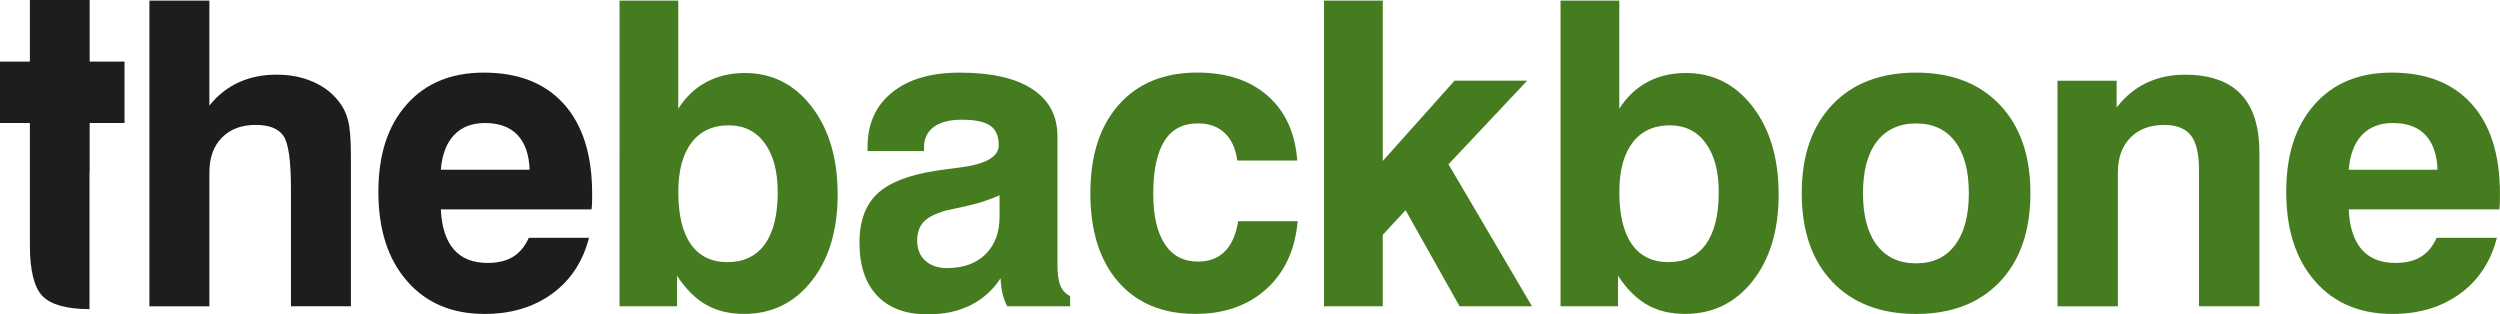
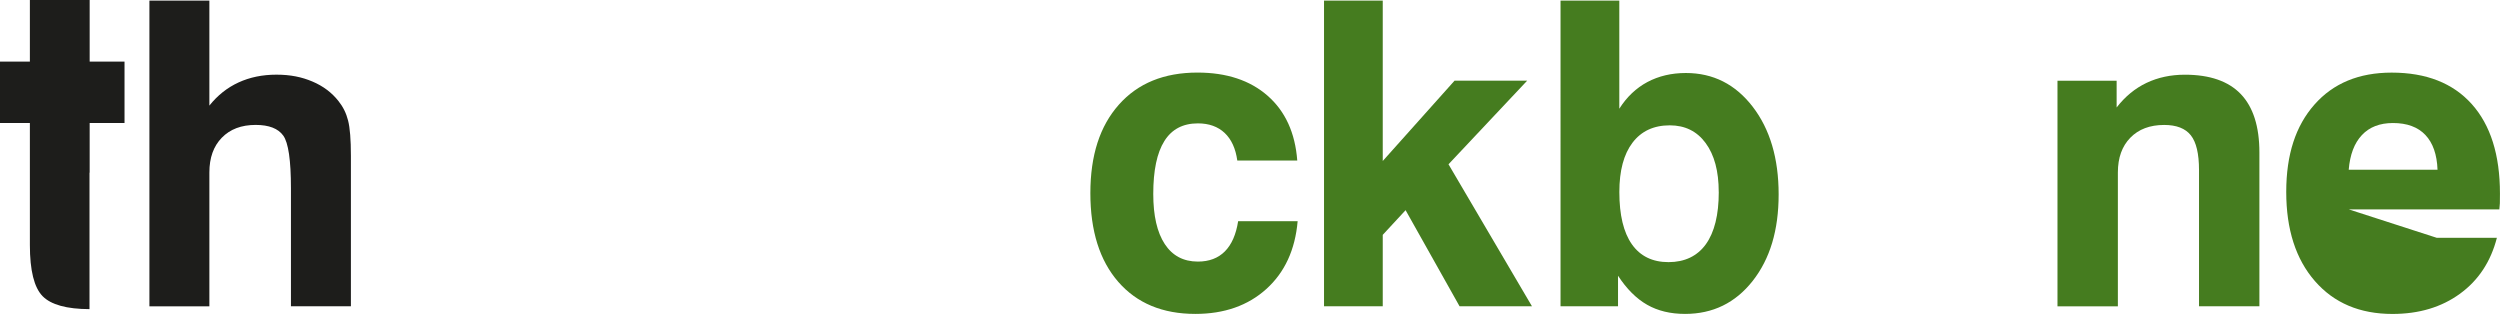
<svg xmlns="http://www.w3.org/2000/svg" id="Laag_2" data-name="Laag 2" viewBox="0 0 586.64 73.77">
  <defs>
    <style>
      .cls-1 {
        fill: #457c1f;
      }

      .cls-2 {
        fill: #1d1d1b;
      }
    </style>
  </defs>
  <g id="Layer_1" data-name="Layer 1">
    <g>
      <path class="cls-2" d="m35.06,71.87V.14h14.07v24.64c1.91-2.4,4.19-4.21,6.84-5.43,2.65-1.22,5.61-1.83,8.89-1.83s5.93.54,8.45,1.61c2.52,1.07,4.55,2.6,6.11,4.58,1.07,1.33,1.83,2.86,2.26,4.58.44,1.72.66,4.48.66,8.28v35.3h-14.07v-27.71c0-6.56-.6-10.67-1.8-12.34-1.2-1.67-3.36-2.51-6.48-2.51-3.35,0-5.99,1-7.94,3-1.95,2-2.92,4.71-2.92,8.16v31.41h-14.07Z" />
-       <path class="cls-2" d="m124.09,55.8h14.12c-1.43,5.58-4.31,9.96-8.64,13.12-4.34,3.16-9.62,4.75-15.85,4.75-7.66,0-13.73-2.57-18.21-7.72-4.48-5.14-6.72-12.12-6.72-20.91s2.21-15.5,6.62-20.5c4.41-5,10.45-7.5,18.12-7.5,8.12,0,14.38,2.46,18.8,7.38,4.41,4.92,6.62,11.92,6.62,21.01,0,1.01,0,1.76-.03,2.26-.01.5-.05.98-.12,1.44h-35.36c.2,4.16,1.21,7.29,3.05,9.4,1.83,2.11,4.47,3.17,7.91,3.17,2.43,0,4.43-.48,5.99-1.44,1.56-.96,2.79-2.44,3.7-4.46Zm-20.65-15.97h20.84c-.13-3.57-1.08-6.29-2.85-8.16-1.77-1.87-4.31-2.8-7.62-2.8-3.08,0-5.51.94-7.28,2.83-1.77,1.88-2.8,4.59-3.09,8.13Z" />
-       <path class="cls-1" d="m145.38.14h13.78v25.37c1.75-2.76,3.95-4.85,6.6-6.26,2.65-1.41,5.66-2.12,9.03-2.12,6.4,0,11.62,2.64,15.68,7.91,4.06,5.28,6.09,12.13,6.09,20.57s-2.03,15.14-6.09,20.31c-4.06,5.16-9.35,7.74-15.87,7.74-3.41,0-6.37-.71-8.89-2.14-2.52-1.43-4.8-3.7-6.84-6.82v7.16h-13.49V.14Zm37.11,44.9c0-4.87-1.02-8.69-3.07-11.47-2.04-2.78-4.85-4.16-8.42-4.16-3.77,0-6.68,1.36-8.74,4.07-2.06,2.71-3.09,6.57-3.09,11.57,0,5.39.98,9.48,2.95,12.27,1.96,2.79,4.83,4.19,8.59,4.19s6.75-1.4,8.77-4.21c2.01-2.81,3.02-6.89,3.02-12.25Z" />
-       <path class="cls-1" d="m234.79,65.29c-1.79,2.76-4.12,4.86-7.01,6.31-2.89,1.45-6.25,2.17-10.08,2.17-5.13,0-9.08-1.46-11.86-4.38-2.77-2.92-4.16-7.08-4.16-12.47,0-5,1.39-8.81,4.16-11.44,2.78-2.63,7.36-4.43,13.76-5.41,1.46-.23,3.38-.49,5.75-.78,6-.78,9.01-2.52,9.01-5.21,0-2.14-.66-3.68-2-4.6-1.33-.92-3.56-1.39-6.67-1.39-2.86,0-5.05.57-6.58,1.7-1.53,1.14-2.29,2.76-2.29,4.87v.78h-13.24v-.97c0-5.42,1.91-9.68,5.75-12.78,3.83-3.1,9.12-4.65,15.87-4.65,7.4,0,13.08,1.28,17.02,3.85,3.94,2.57,5.92,6.27,5.92,11.1v30.09c0,2.21.22,3.85.68,4.94.45,1.09,1.22,1.91,2.29,2.46v2.39h-14.75c-.49-.91-.86-1.91-1.12-3.02-.26-1.1-.4-2.29-.44-3.55Zm-.24-19.48c-2.31,1.07-4.96,1.93-7.96,2.58-3,.65-4.55.99-4.65,1.02-2.5.71-4.25,1.61-5.23,2.68-.99,1.07-1.49,2.55-1.49,4.43s.63,3.5,1.9,4.65c1.26,1.15,2.97,1.73,5.11,1.73,3.83,0,6.84-1.08,9.03-3.24,2.19-2.16,3.29-5.1,3.29-8.84v-5.02Z" />
      <path class="cls-1" d="m290.52,51.9h13.98c-.58,6.72-3.04,12.03-7.35,15.92-4.32,3.89-9.87,5.84-16.65,5.84-7.7,0-13.72-2.51-18.09-7.52-4.37-5.02-6.55-11.95-6.55-20.82s2.23-15.75,6.7-20.77c4.46-5.02,10.6-7.52,18.43-7.52,6.85,0,12.34,1.82,16.48,5.45,4.14,3.64,6.45,8.7,6.94,15.19h-14.07c-.39-2.82-1.38-4.98-2.97-6.48-1.59-1.49-3.68-2.24-6.28-2.24-3.51,0-6.13,1.38-7.86,4.14-1.74,2.76-2.61,6.9-2.61,12.42,0,5.1.9,9.02,2.7,11.76,1.8,2.74,4.39,4.11,7.77,4.11,2.63,0,4.74-.79,6.33-2.39,1.59-1.59,2.63-3.96,3.12-7.11Z" />
      <path class="cls-1" d="m310.69,71.87V.14h13.78v37.64l16.85-18.85h17.04l-18.46,19.62,19.58,33.31h-16.99l-12.66-22.54-5.36,5.79v16.75h-13.78Z" />
      <path class="cls-1" d="m366.2.14h13.78v25.37c1.75-2.76,3.95-4.85,6.59-6.26,2.65-1.41,5.66-2.12,9.03-2.12,6.4,0,11.62,2.64,15.68,7.91,4.06,5.28,6.09,12.13,6.09,20.57s-2.03,15.14-6.09,20.31c-4.06,5.16-9.35,7.74-15.88,7.74-3.41,0-6.37-.71-8.88-2.14-2.52-1.43-4.8-3.7-6.84-6.82v7.16h-13.49V.14Zm37.11,44.9c0-4.87-1.02-8.69-3.07-11.47-2.04-2.78-4.85-4.16-8.42-4.16-3.77,0-6.68,1.36-8.74,4.07-2.06,2.71-3.09,6.57-3.09,11.57,0,5.39.98,9.48,2.94,12.27,1.97,2.79,4.83,4.19,8.6,4.19s6.75-1.4,8.77-4.21c2.01-2.81,3.02-6.89,3.02-12.25Z" />
-       <path class="cls-1" d="m422.79,45.33c0-8.8,2.39-15.71,7.16-20.74,4.77-5.03,11.33-7.55,19.67-7.55s14.86,2.52,19.65,7.55c4.79,5.03,7.18,11.95,7.18,20.74s-2.39,15.76-7.18,20.79c-4.79,5.03-11.34,7.55-19.65,7.55s-14.9-2.52-19.67-7.55c-4.77-5.03-7.16-11.96-7.16-20.79Zm14.37,0c0,5.26,1.08,9.32,3.24,12.17,2.16,2.86,5.23,4.29,9.23,4.29s6.97-1.43,9.13-4.29c2.16-2.86,3.24-6.92,3.24-12.17s-1.07-9.26-3.22-12.1c-2.14-2.84-5.19-4.26-9.15-4.26s-7.07,1.42-9.23,4.26c-2.16,2.84-3.24,6.87-3.24,12.1Z" />
      <path class="cls-1" d="m482.8,71.87V18.94h13.88v6.28c1.98-2.56,4.32-4.49,7.01-5.77,2.69-1.28,5.7-1.92,9.01-1.92,5.84,0,10.22,1.52,13.12,4.55,2.9,3.04,4.36,7.6,4.36,13.71v36.08h-14.17v-31.99c0-3.8-.64-6.51-1.92-8.13-1.28-1.62-3.37-2.43-6.26-2.43-3.34,0-5.99,1-7.94,3-1.95,2-2.92,4.71-2.92,8.16v31.41h-14.17Z" />
-       <path class="cls-1" d="m571.79,55.8h14.12c-1.43,5.58-4.31,9.96-8.65,13.12-4.33,3.16-9.62,4.75-15.85,4.75-7.66,0-13.73-2.57-18.21-7.72-4.48-5.14-6.72-12.12-6.72-20.91s2.21-15.5,6.62-20.5c4.41-5,10.45-7.5,18.11-7.5,8.12,0,14.38,2.46,18.8,7.38,4.41,4.92,6.62,11.92,6.62,21.01,0,1.01,0,1.76-.02,2.26-.02.5-.06.98-.12,1.44h-35.35c.19,4.16,1.21,7.29,3.04,9.4,1.83,2.11,4.47,3.17,7.91,3.17,2.44,0,4.43-.48,5.99-1.44,1.56-.96,2.79-2.44,3.7-4.46Zm-20.65-15.97h20.84c-.13-3.57-1.08-6.29-2.85-8.16-1.77-1.87-4.31-2.8-7.62-2.8-3.08,0-5.51.94-7.28,2.83-1.77,1.88-2.8,4.59-3.09,8.13Z" />
+       <path class="cls-1" d="m571.79,55.8h14.12c-1.43,5.58-4.31,9.96-8.65,13.12-4.33,3.16-9.62,4.75-15.85,4.75-7.66,0-13.73-2.57-18.21-7.72-4.48-5.14-6.72-12.12-6.72-20.91s2.21-15.5,6.62-20.5c4.41-5,10.45-7.5,18.11-7.5,8.12,0,14.38,2.46,18.8,7.38,4.41,4.92,6.62,11.92,6.62,21.01,0,1.01,0,1.76-.02,2.26-.02.5-.06.98-.12,1.44h-35.35Zm-20.65-15.97h20.84c-.13-3.57-1.08-6.29-2.85-8.16-1.77-1.87-4.31-2.8-7.62-2.8-3.08,0-5.51.94-7.28,2.83-1.77,1.88-2.8,4.59-3.09,8.13Z" />
      <path class="cls-2" d="m21.01,40.51h.03v-11.65h8.18v-14.41h-8.18V0H7.01v14.46H0v14.41h7.01v28.63c0,5.97,1,9.97,2.99,12,1.98,2.01,5.65,3.02,11,3.04v-32.03Z" />
    </g>
  </g>
</svg>